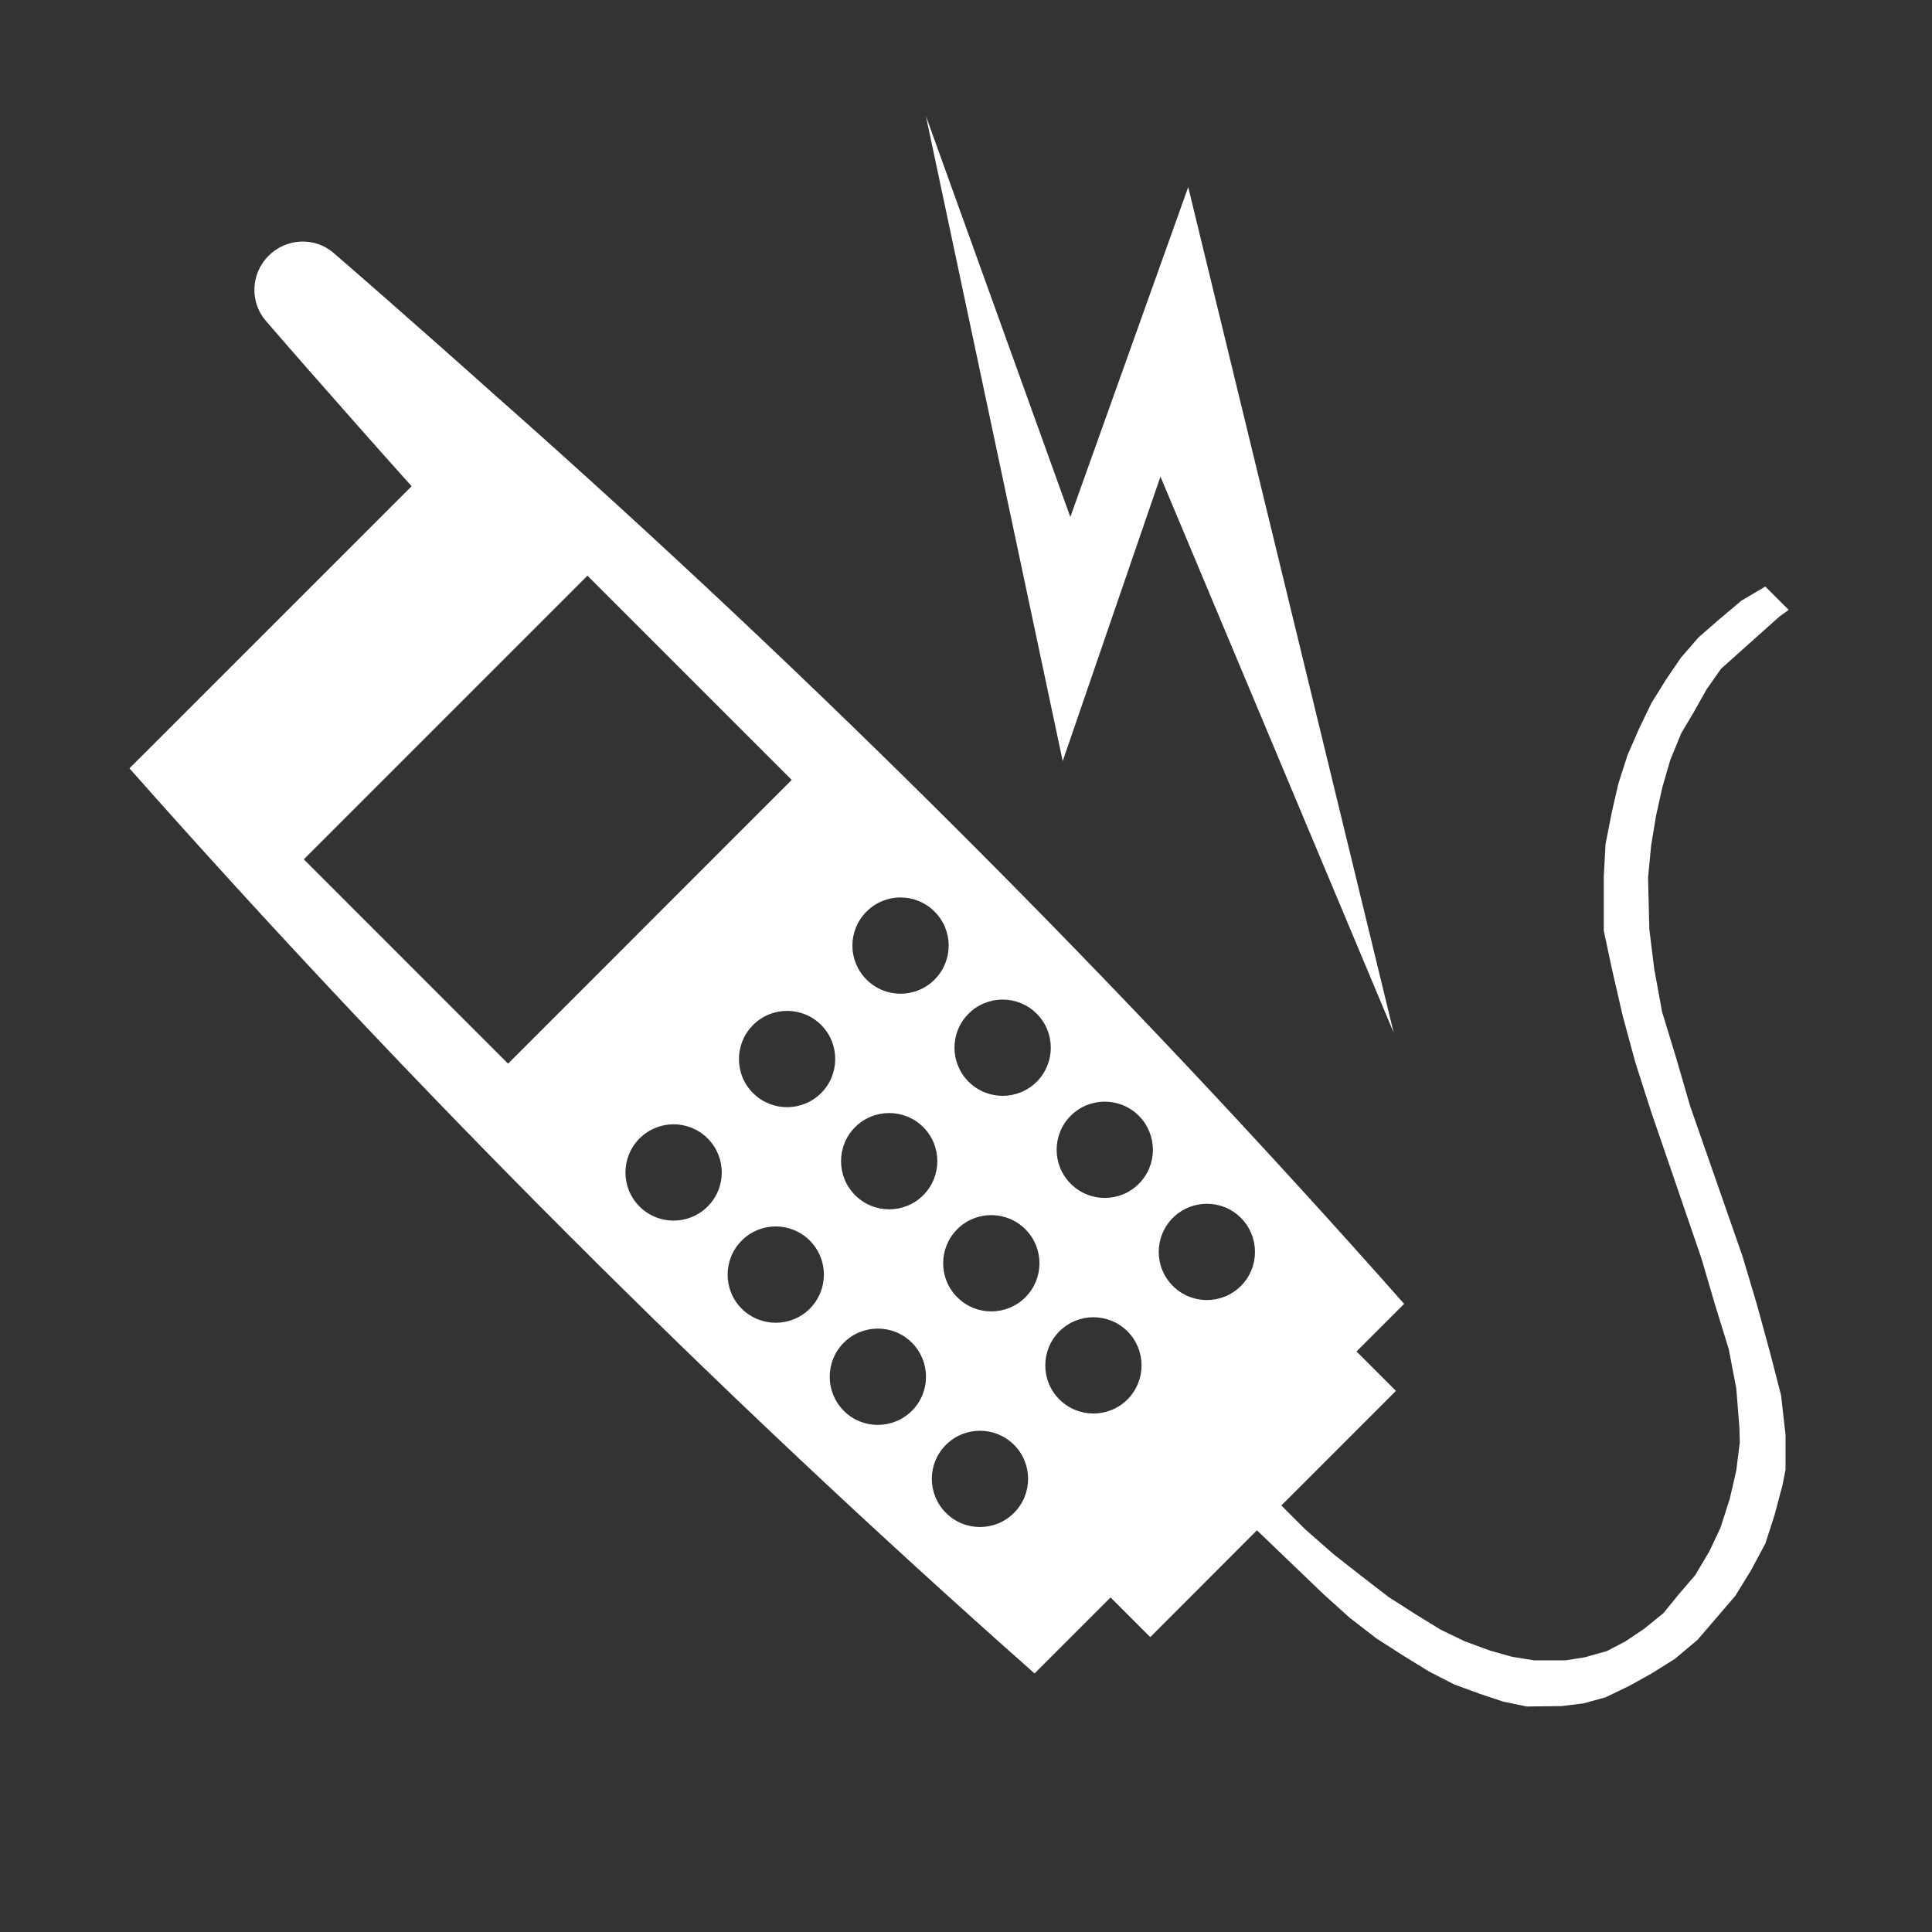
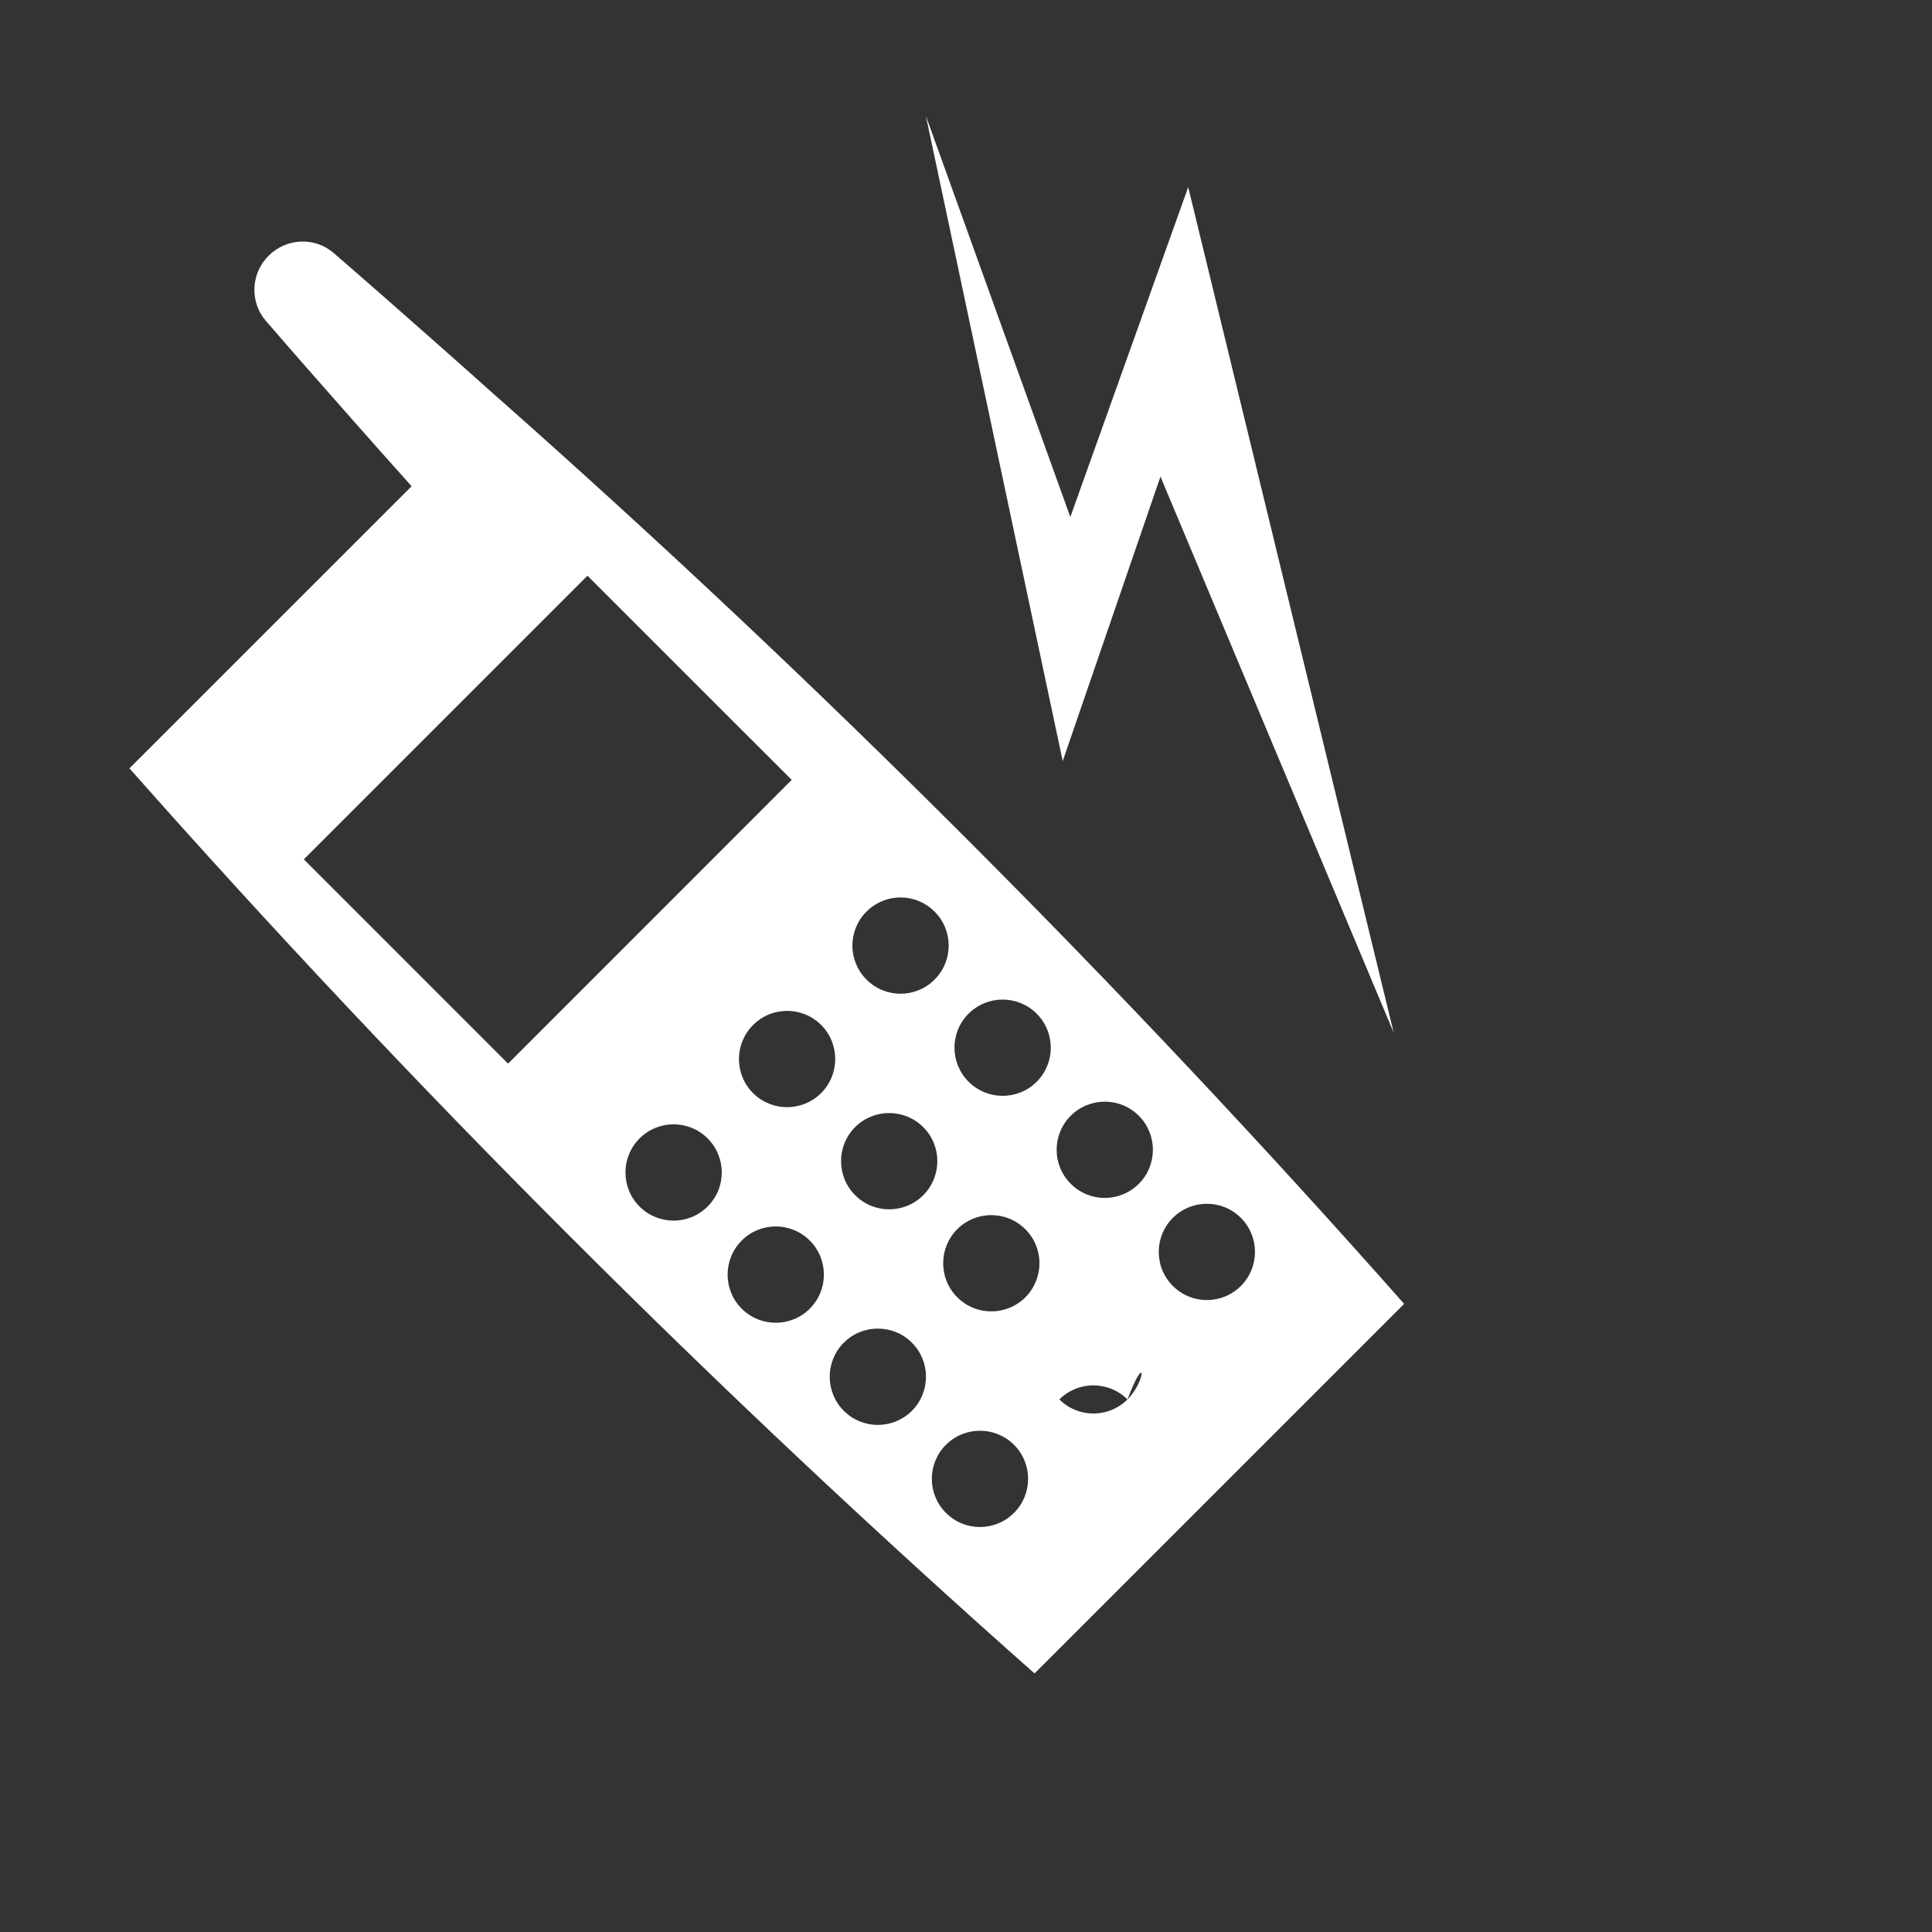
<svg xmlns="http://www.w3.org/2000/svg" version="1.1" id="レイヤー_1" x="0px" y="0px" width="117px" height="117px" viewBox="0 0 117 117" enable-background="new 0 0 117 117" xml:space="preserve">
  <rect x="0" y="0" width="117" height="117" fill="#333333" stroke="none" />
  <g>
    <g>
      <g>
-         <path fill="#FFFFFF" d="M56.595,59.325c-1.137,1.139-2.98,1.139-4.119,0c-1.141-1.141-1.141-2.986,0-4.121     c1.137-1.14,2.982-1.14,4.119,0C57.736,56.342,57.736,58.185,56.595,59.325z M62.782,65.509c-1.137,1.138-2.983,1.138-4.124,0     c-1.14-1.141-1.14-2.984-0.003-4.121c1.14-1.14,2.987-1.14,4.126,0C63.92,62.524,63.92,64.37,62.782,65.509 M68.966,71.69     c-1.141,1.141-2.983,1.141-4.121,0c-1.14-1.136-1.142-2.982-0.003-4.121c1.141-1.138,2.983-1.138,4.124,0     C70.103,68.711,70.103,70.555,68.966,71.69 M75.148,77.876c-1.137,1.139-2.982,1.139-4.123-0.002c-1.137-1.134-1.137-2.98,0-4.12     c1.141-1.137,2.986-1.141,4.123,0C76.285,74.894,76.285,76.74,75.148,77.876 M49.729,66.194c-1.14,1.138-2.985,1.143-4.126,0.003     c-1.139-1.139-1.136-2.986,0.003-4.125c1.138-1.139,2.984-1.139,4.124,0C50.865,63.211,50.863,65.059,49.729,66.194      M55.912,72.38c-1.14,1.141-2.986,1.141-4.126,0c-1.137-1.14-1.137-2.986,0-4.124c1.14-1.135,2.986-1.135,4.123,0     C57.049,69.394,57.049,71.24,55.912,72.38 M62.096,78.563c-1.141,1.137-2.986,1.141-4.123,0c-1.141-1.136-1.141-2.985,0-4.126     c1.137-1.135,2.982-1.135,4.123,0.006C63.236,75.581,63.232,77.424,62.096,78.563 M68.279,84.748     c-1.141,1.138-2.987,1.138-4.123,0c-1.141-1.139-1.137-2.986,0.002-4.125c1.134-1.136,2.98-1.136,4.121,0     C69.416,81.762,69.416,83.609,68.279,84.748 M42.854,73.064c-1.137,1.14-2.983,1.14-4.124,0.003     c-1.137-1.138-1.137-2.982,0-4.124c1.14-1.141,2.986-1.141,4.126,0C43.996,70.085,43.993,71.928,42.854,73.064 M49.039,79.254     c-1.14,1.136-2.986,1.134-4.125-0.004c-1.134-1.137-1.134-2.982,0.003-4.123c1.139-1.14,2.983-1.14,4.123,0     C50.179,76.268,50.179,78.113,49.039,79.254 M55.223,85.438c-1.141,1.135-2.983,1.141-4.124,0c-1.136-1.141-1.136-2.986,0-4.126     c1.141-1.138,2.986-1.138,4.125,0C56.362,82.451,56.362,84.297,55.223,85.438 M61.406,91.619c-1.137,1.141-2.984,1.141-4.121,0     c-1.14-1.139-1.14-2.986,0-4.122c1.14-1.137,2.984-1.137,4.121-0.002C62.546,88.633,62.546,90.48,61.406,91.619 M18.399,52.041     l17.177-17.177L47.945,47.23L30.769,64.413L18.399,52.041 M30.222,24.147l-0.003,0.004c-1.206-1.089-2.418-2.16-3.636-3.238     c-2.117-1.876-4.243-3.744-6.375-5.59c-1.137-0.986-2.86-0.917-3.943,0.165c-1.083,1.077-1.148,2.808-0.165,3.944     c1.846,2.133,3.712,4.257,5.59,6.377l0,0c1.075,1.214,2.149,2.428,3.238,3.637L7.839,46.53     c8.515,9.62,17.374,19.041,26.583,28.247c9.198,9.201,18.615,18.056,28.229,26.565L85.033,78.96     c-8.508-9.618-17.364-19.031-26.565-28.23C49.261,41.521,39.841,32.659,30.222,24.147" />
-         <polygon fill="#FFFFFF" points="76.12,92.674 80.133,96.526 81.734,97.969 83.363,99.228 84.993,100.271 86.547,101.229      88.07,102.01 89.593,102.568 91.035,103.049 92.453,103.344 94.564,103.32 95.9,103.155 97.237,102.784 98.68,102.089      100.019,101.343 101.432,100.459 102.797,99.311 105.09,96.641 106.028,95.117 106.906,93.482 107.467,91.745 107.949,89.927      108.131,88.992 108.131,86.904 107.86,84.497 107.188,81.898 106.407,79.036 105.521,76.067 102.354,66.988 101.503,64.056      100.654,61.279 100.176,58.658 99.882,56.275 99.805,53.146 99.992,51.199 100.289,49.402 100.666,47.693 101.147,46.031      101.816,44.402 102.595,43.088 103.344,41.755 104.227,40.496 107.76,37.339 108.322,36.933 106.906,35.521 105.458,36.375      104.1,37.52 102.868,38.592 101.799,39.823 100.891,41.156 100.01,42.575 99.261,44.126 98.562,45.728 98.004,47.465      97.605,49.204 97.229,51.125 97.123,53.104 97.123,56.36 97.631,58.744 98.271,61.524 99.047,64.38 99.977,67.281 103.051,76.25      103.869,79.042 104.693,81.704 105.147,84.083 105.333,86.411 105.361,87.346 105.147,89.055 104.746,90.792 104.185,92.532      103.518,93.945 102.66,95.391 101.697,96.51 100.736,97.69 99.586,98.625 98.438,99.398 97.314,99.986 95.98,100.362      94.83,100.548 92.906,100.548 91.57,100.334 90.234,99.958 88.709,99.398 87.268,98.704 85.743,97.77 84.112,96.727      82.483,95.472 80.773,94.133 79.038,92.611 77.596,91.17 84.535,84.229 79.243,78.935 78.148,80.023 77.306,79.18 75.297,81.189      76.143,82.034 67.369,90.811 66.521,89.962 64.512,91.973 65.364,92.826 64.352,93.836 69.658,99.144 76.12,92.674    " />
+         <path fill="#FFFFFF" d="M56.595,59.325c-1.137,1.139-2.98,1.139-4.119,0c-1.141-1.141-1.141-2.986,0-4.121     c1.137-1.14,2.982-1.14,4.119,0C57.736,56.342,57.736,58.185,56.595,59.325z M62.782,65.509c-1.137,1.138-2.983,1.138-4.124,0     c-1.14-1.141-1.14-2.984-0.003-4.121c1.14-1.14,2.987-1.14,4.126,0C63.92,62.524,63.92,64.37,62.782,65.509 M68.966,71.69     c-1.141,1.141-2.983,1.141-4.121,0c-1.14-1.136-1.142-2.982-0.003-4.121c1.141-1.138,2.983-1.138,4.124,0     C70.103,68.711,70.103,70.555,68.966,71.69 M75.148,77.876c-1.137,1.139-2.982,1.139-4.123-0.002c-1.137-1.134-1.137-2.98,0-4.12     c1.141-1.137,2.986-1.141,4.123,0C76.285,74.894,76.285,76.74,75.148,77.876 M49.729,66.194c-1.14,1.138-2.985,1.143-4.126,0.003     c-1.139-1.139-1.136-2.986,0.003-4.125c1.138-1.139,2.984-1.139,4.124,0C50.865,63.211,50.863,65.059,49.729,66.194      M55.912,72.38c-1.14,1.141-2.986,1.141-4.126,0c-1.137-1.14-1.137-2.986,0-4.124c1.14-1.135,2.986-1.135,4.123,0     C57.049,69.394,57.049,71.24,55.912,72.38 M62.096,78.563c-1.141,1.137-2.986,1.141-4.123,0c-1.141-1.136-1.141-2.985,0-4.126     c1.137-1.135,2.982-1.135,4.123,0.006C63.236,75.581,63.232,77.424,62.096,78.563 M68.279,84.748     c-1.141,1.138-2.987,1.138-4.123,0c1.134-1.136,2.98-1.136,4.121,0     C69.416,81.762,69.416,83.609,68.279,84.748 M42.854,73.064c-1.137,1.14-2.983,1.14-4.124,0.003     c-1.137-1.138-1.137-2.982,0-4.124c1.14-1.141,2.986-1.141,4.126,0C43.996,70.085,43.993,71.928,42.854,73.064 M49.039,79.254     c-1.14,1.136-2.986,1.134-4.125-0.004c-1.134-1.137-1.134-2.982,0.003-4.123c1.139-1.14,2.983-1.14,4.123,0     C50.179,76.268,50.179,78.113,49.039,79.254 M55.223,85.438c-1.141,1.135-2.983,1.141-4.124,0c-1.136-1.141-1.136-2.986,0-4.126     c1.141-1.138,2.986-1.138,4.125,0C56.362,82.451,56.362,84.297,55.223,85.438 M61.406,91.619c-1.137,1.141-2.984,1.141-4.121,0     c-1.14-1.139-1.14-2.986,0-4.122c1.14-1.137,2.984-1.137,4.121-0.002C62.546,88.633,62.546,90.48,61.406,91.619 M18.399,52.041     l17.177-17.177L47.945,47.23L30.769,64.413L18.399,52.041 M30.222,24.147l-0.003,0.004c-1.206-1.089-2.418-2.16-3.636-3.238     c-2.117-1.876-4.243-3.744-6.375-5.59c-1.137-0.986-2.86-0.917-3.943,0.165c-1.083,1.077-1.148,2.808-0.165,3.944     c1.846,2.133,3.712,4.257,5.59,6.377l0,0c1.075,1.214,2.149,2.428,3.238,3.637L7.839,46.53     c8.515,9.62,17.374,19.041,26.583,28.247c9.198,9.201,18.615,18.056,28.229,26.565L85.033,78.96     c-8.508-9.618-17.364-19.031-26.565-28.23C49.261,41.521,39.841,32.659,30.222,24.147" />
      </g>
      <polygon fill="#FFFFFF" points="56.071,7.021 64.818,31.309 71.957,11.331 84.401,62.539 70.276,28.862 64.357,46.092     56.071,7.021   " />
    </g>
  </g>
</svg>